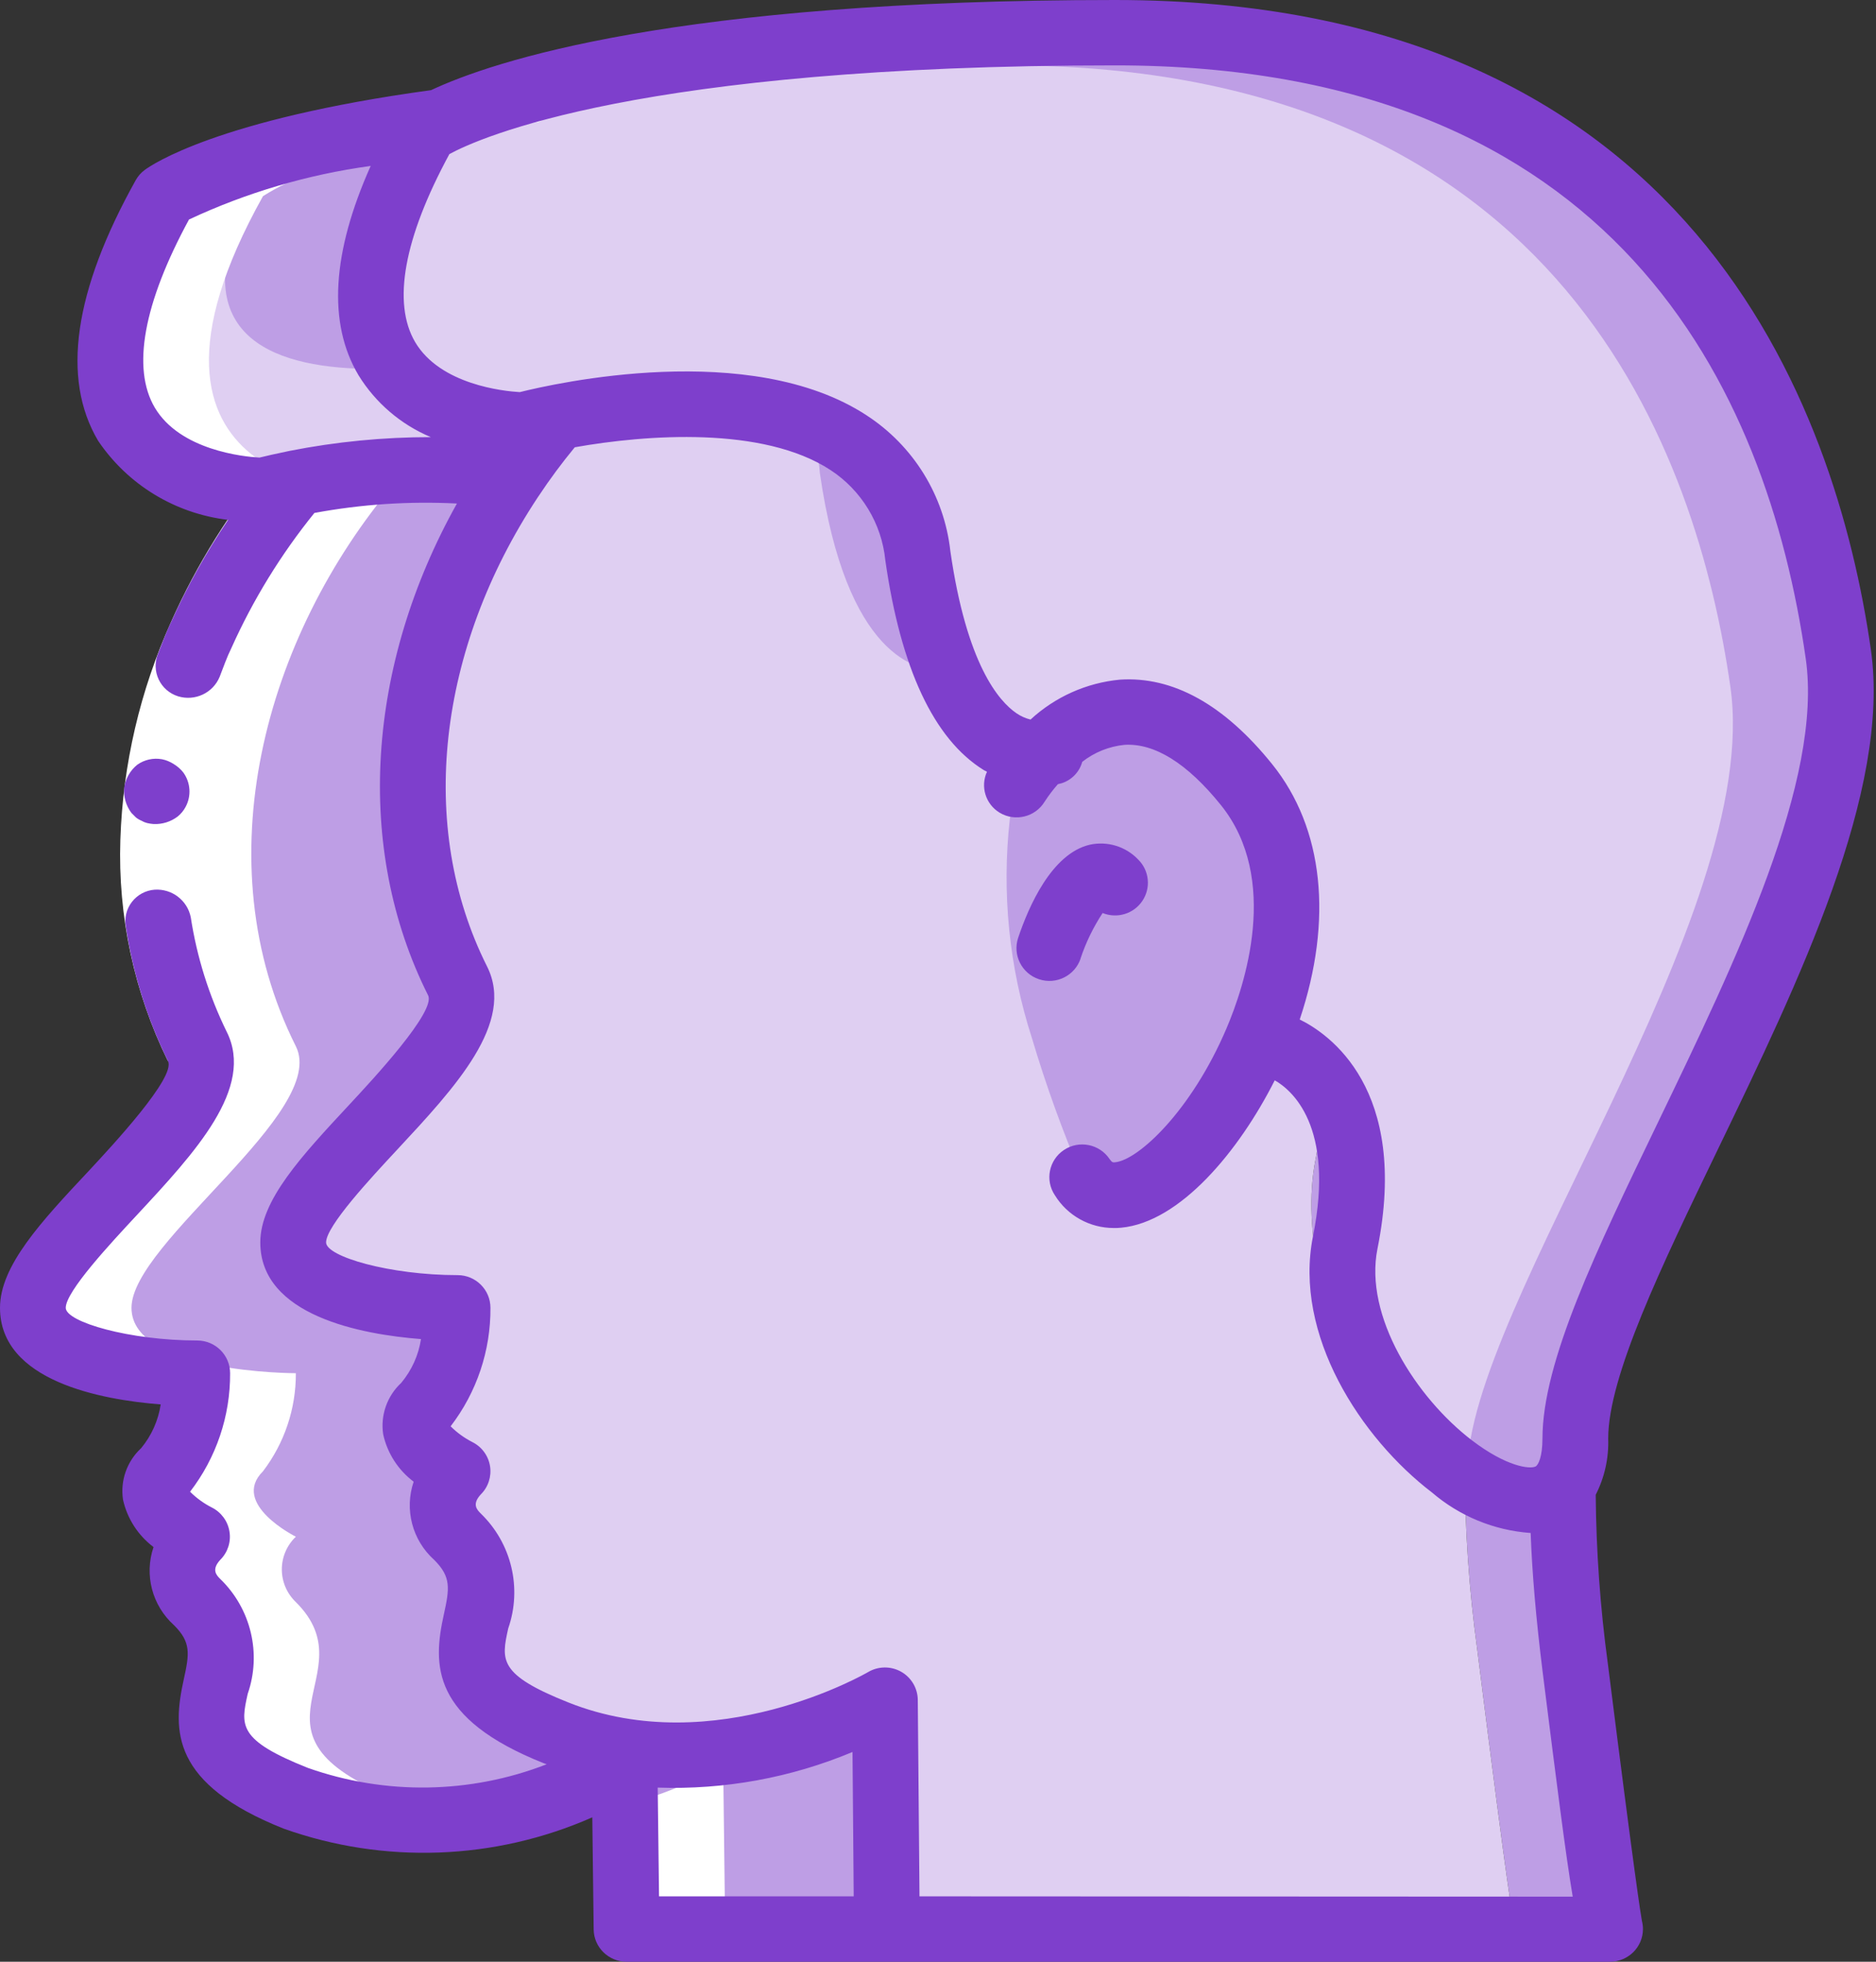
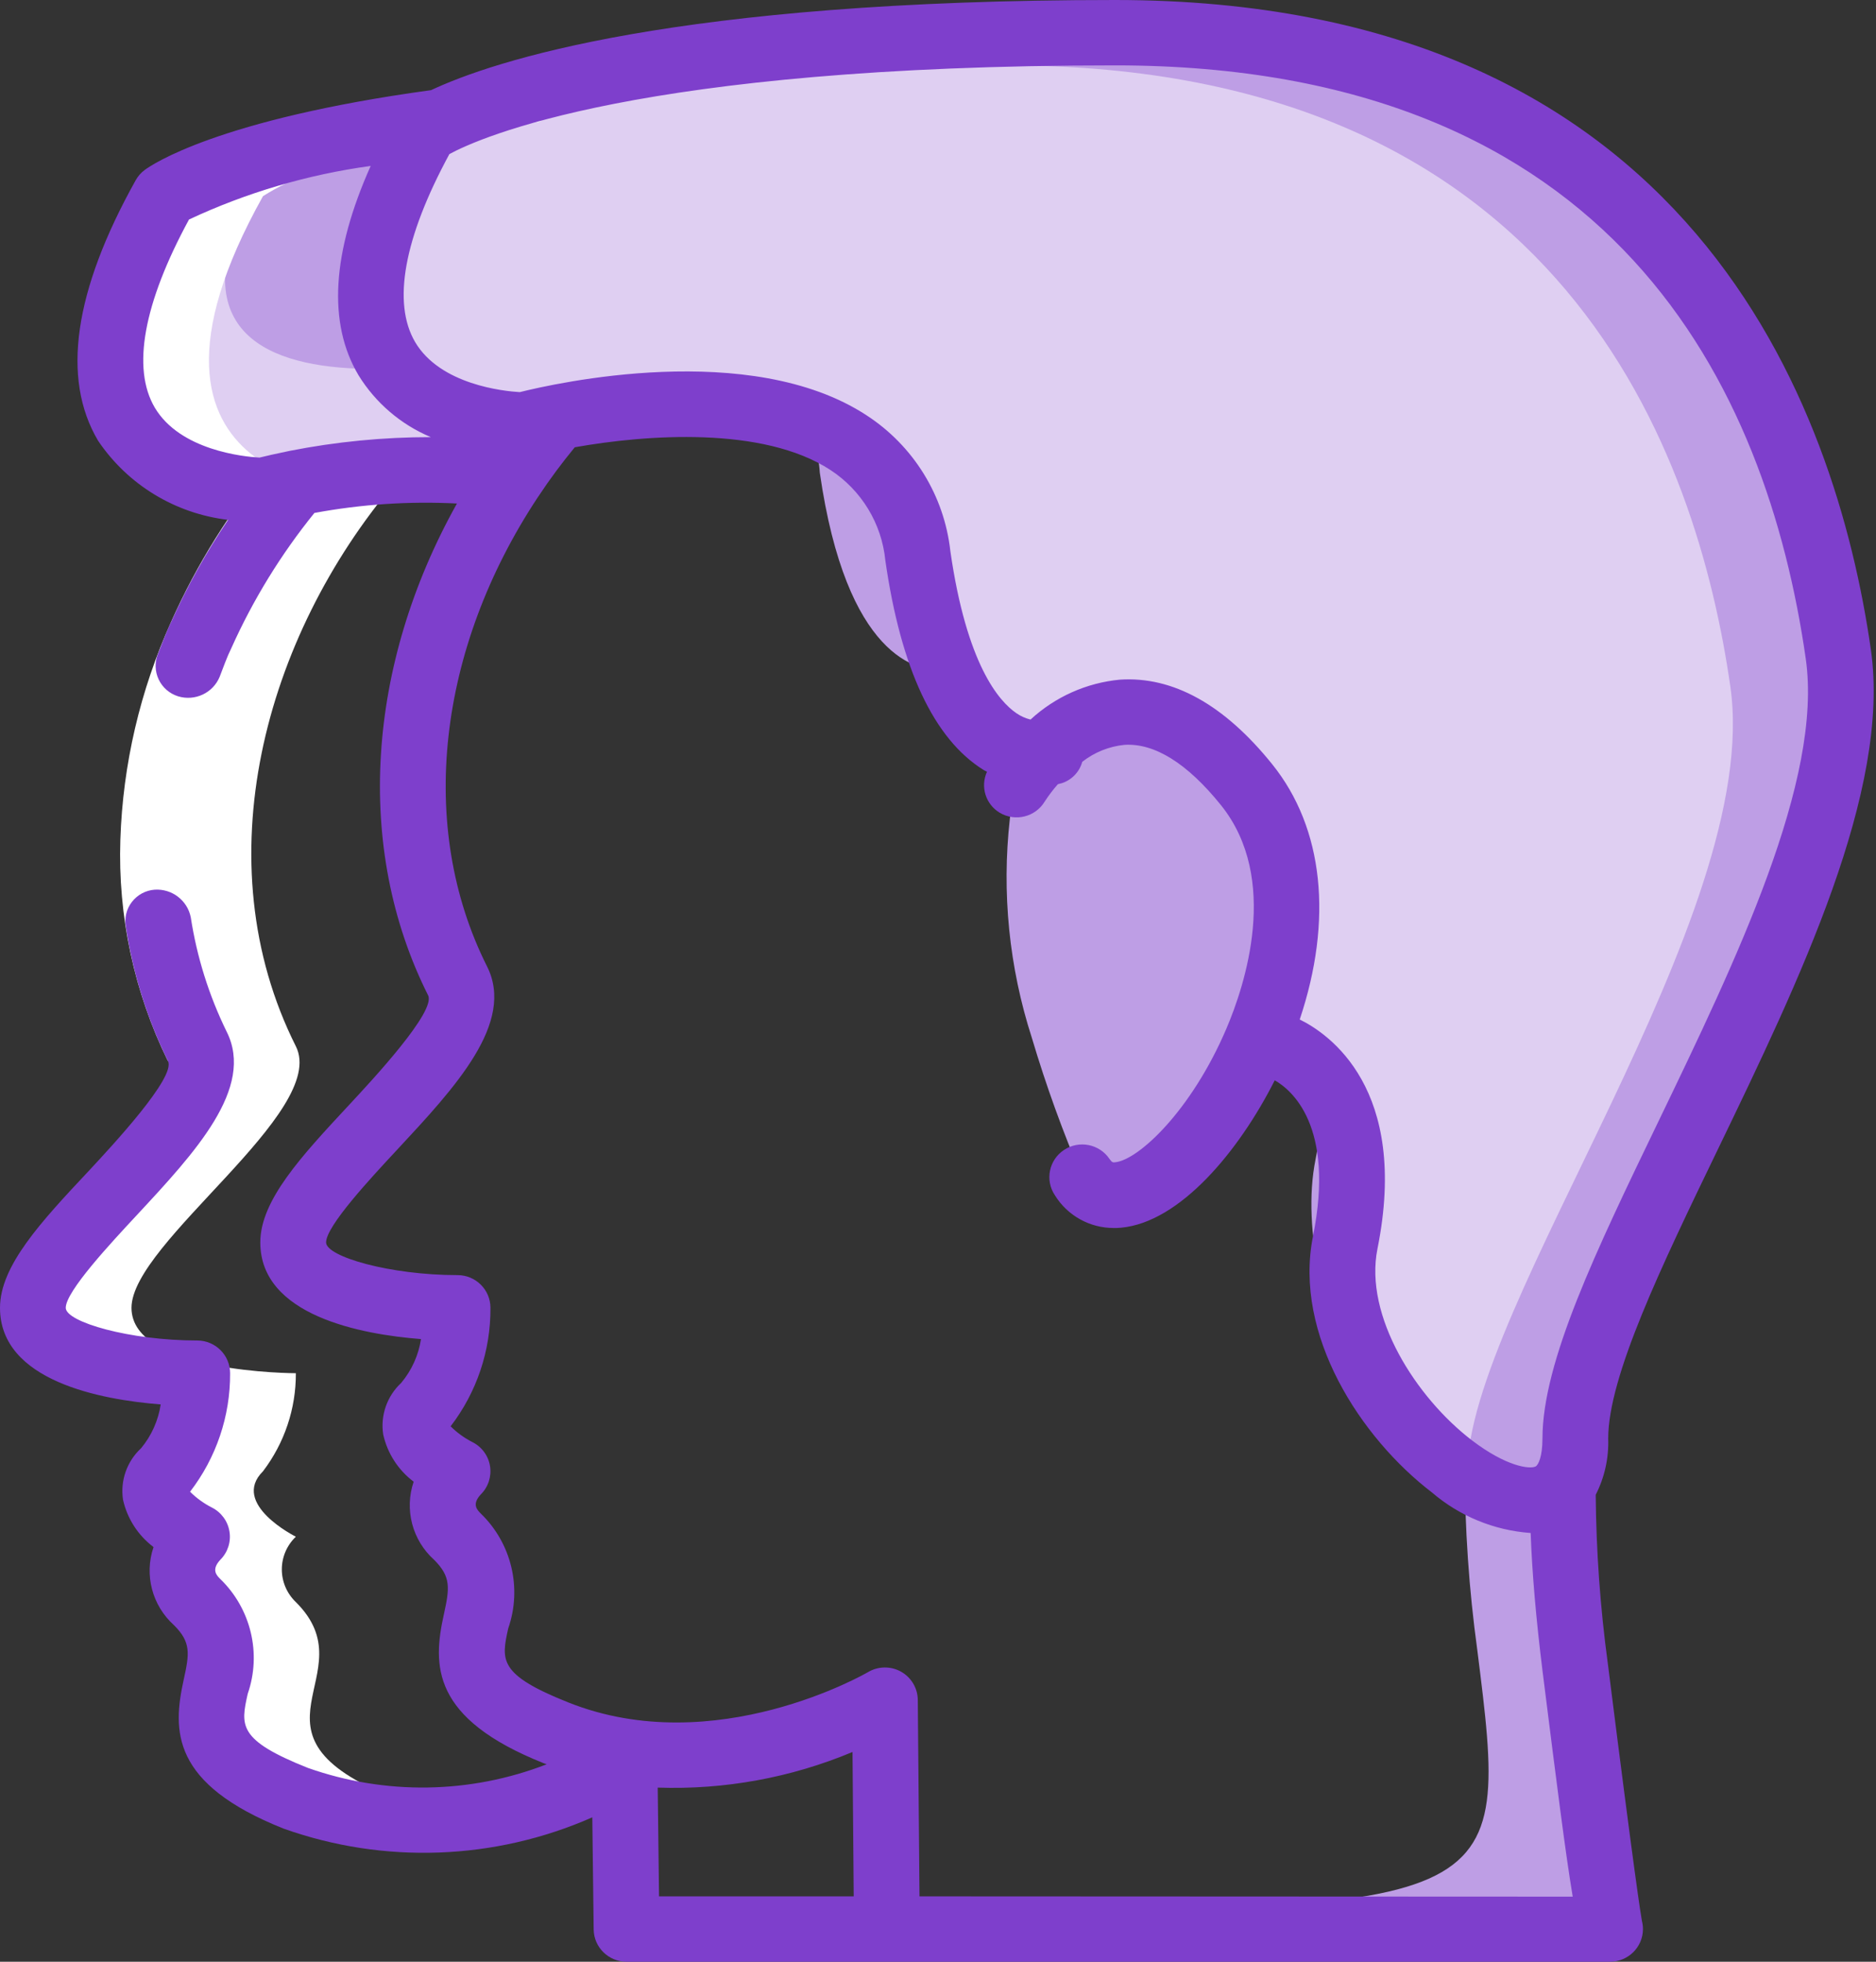
<svg xmlns="http://www.w3.org/2000/svg" width="44px" height="46px" viewBox="0 0 44 46" version="1.1">
  <rect x="0" y="0" width="44" height="46" fill="#333333" stroke="none" />
  <title>035-gemini-1</title>
  <desc>Created with Sketch.</desc>
  <g id="Mobile" stroke="none" stroke-width="1" fill="none" fill-rule="evenodd">
    <g id="Mobile-Homepage-V2" transform="translate(-217, -8548)">
      <g id="035-gemini-1" transform="translate(217, 8548)">
-         <path d="M6.947,11.324 C3.886,14.942 2.452,20.202 4.626,24.533 C5.397,26.067 0.771,29.133 0.771,30.667 C0.771,32.2 4.626,32.2 4.626,32.2 C4.629,33.03 4.359,33.838 3.855,34.5 C3.084,35.267 4.626,36.033 4.626,36.033 C4.416,36.234 4.297,36.511 4.297,36.8 C4.297,37.089 4.416,37.366 4.626,37.567 C6.353,39.284 3.084,40.633 6.939,42.167 C10.794,43.7 14.649,41.4 14.649,41.4 L14.695,45.233 L20.801,45.233 L29.297,8.433 L16.19,4.6 L6.947,11.324 Z" id="Path" fill="#BE9EE5" />
        <path d="M17.732,6.9 C17.355,7.352 12.32,10.718 11.996,11.209 L11.989,11.209 C11.2,11.05 10.395,10.986 9.591,11.017 C8.703,11.048 7.818,11.151 6.947,11.324 C6.461,11.423 6.168,11.5 6.168,11.5 C6.168,11.5 -4.4408921e-16,11.5 3.855,4.6 C4.214,4.372 4.6,4.189 5.004,4.056 C6.724,3.463 8.506,3.062 10.316,2.86 C10.192,2.919 10.074,2.988 9.961,3.067 C6.106,9.967 16.954,7.076 16.954,7.076 C16.954,7.076 17.247,7 17.732,6.9 Z" id="Path" fill="#BE9EE5" />
        <path d="M13.878,7.874 C13.623,8.18 11.21,9.836 9.591,11.017 C8.703,11.048 7.818,11.151 6.947,11.324 C6.461,11.423 6.168,11.5 6.168,11.5 C6.168,11.5 0,11.5 3.855,4.6 C4.214,4.372 4.6,4.189 5.004,4.056 C5.451,3.979 5.937,3.902 6.461,3.833 C6.337,3.893 6.219,3.962 6.106,4.04 C2.251,10.94 13.099,8.05 13.099,8.05 C13.099,8.05 13.392,7.973 13.878,7.874 Z" id="Path" fill="#DFCFF2" />
        <path d="M7.964,30.237 C8.25,30.253 8.435,30.253 8.435,30.253 C8.435,30.253 8.435,30.299 8.427,30.383 C8.269,30.347 8.114,30.298 7.964,30.237 Z" id="Path" fill="#DFCFF2" />
        <path d="M19.228,11.086 C19.169,10.154 18.641,9.316 17.825,8.855 C19.606,8.778 21.21,9.307 21.526,11.5 C21.636,12.814 22.065,14.082 22.775,15.195 C22.542,15.345 22.328,15.519 22.135,15.717 C21.518,15.755 19.853,15.418 19.228,11.086 Z" id="Path" fill="#BE9EE5" />
-         <path d="M37.762,45.233 L20.801,45.233 L20.801,44.819 L35.465,44.819 C35.465,44.819 35.419,44.819 34.648,38.686 C34.453,37.268 34.356,35.839 34.355,34.408 C33.16,35.964 30.184,30.521 30.855,27.186 C31.541,23.79 27.64,22.801 27.108,22.617 C28.002,20.616 28.31,18.155 26.938,16.453 C26.593,16.008 26.185,15.616 25.728,15.287 C26.653,14.981 27.871,15.172 29.236,16.867 C30.6,18.561 30.299,21.03 29.405,23.031 C29.937,23.215 33.838,24.204 33.152,27.6 C32.481,30.935 35.457,36.378 36.652,34.822 C36.653,36.253 36.751,37.682 36.945,39.1 C37.716,45.233 37.762,45.233 37.762,45.233 Z" id="Path" fill="#BE9EE5" />
-         <path d="M35.465,44.819 L20.801,44.819 L20.755,39.867 C20.032,40.267 19.263,40.579 18.465,40.794 C16.796,41.298 15.011,41.28 13.353,40.741 C13.253,40.71 13.145,40.671 13.045,40.633 C9.19,39.1 12.459,37.751 10.732,36.033 C10.522,35.833 10.403,35.556 10.403,35.267 C10.403,34.977 10.522,34.7 10.732,34.5 C10.732,34.5 9.19,33.733 9.961,32.967 C10.465,32.305 10.736,31.497 10.732,30.667 C9.955,30.658 9.182,30.563 8.427,30.383 C8.435,30.299 8.435,30.253 8.435,30.253 C8.435,30.253 8.25,30.253 7.964,30.237 L7.949,30.237 C7.34,30.015 6.877,29.662 6.877,29.133 C6.877,27.6 11.503,24.533 10.732,23 C8.828,19.205 9.691,14.697 11.989,11.209 L11.996,11.209 C12.322,10.717 12.674,10.243 13.053,9.79 C14.614,9.347 16.211,9.034 17.825,8.855 C18.641,9.316 19.169,10.154 19.228,11.086 C19.853,15.418 21.518,15.755 22.135,15.717 C22.328,15.519 22.542,15.345 22.775,15.195 C23.121,15.777 23.752,16.134 24.432,16.131 C24.793,15.755 25.237,15.466 25.728,15.287 C26.185,15.616 26.593,16.008 26.938,16.453 C28.31,18.155 28.002,20.616 27.108,22.617 C27.64,22.801 31.541,23.79 30.855,27.186 C30.184,30.521 33.16,35.964 34.355,34.408 C34.356,35.839 34.453,37.268 34.648,38.686 C35.419,44.819 35.465,44.819 35.465,44.819 Z" id="Path" fill="#DFCFF2" />
+         <path d="M37.762,45.233 L20.801,45.233 L20.801,44.819 C35.465,44.819 35.419,44.819 34.648,38.686 C34.453,37.268 34.356,35.839 34.355,34.408 C33.16,35.964 30.184,30.521 30.855,27.186 C31.541,23.79 27.64,22.801 27.108,22.617 C28.002,20.616 28.31,18.155 26.938,16.453 C26.593,16.008 26.185,15.616 25.728,15.287 C26.653,14.981 27.871,15.172 29.236,16.867 C30.6,18.561 30.299,21.03 29.405,23.031 C29.937,23.215 33.838,24.204 33.152,27.6 C32.481,30.935 35.457,36.378 36.652,34.822 C36.653,36.253 36.751,37.682 36.945,39.1 C37.716,45.233 37.762,45.233 37.762,45.233 Z" id="Path" fill="#BE9EE5" />
        <path d="M25.728,15.287 C25.237,15.466 24.793,15.755 24.432,16.131 C23.752,16.134 23.121,15.777 22.775,15.195 C23.67,14.569 24.874,14.607 25.728,15.287 Z" id="Path" fill="#DFCFF2" />
        <path d="M36.945,33.733 C36.973,34.119 36.869,34.502 36.652,34.822 C36.213,35.389 35.326,35.228 34.409,34.638 C32.813,33.603 31.125,31.249 31.548,29.133 C32.235,25.737 29.937,24.748 29.405,24.564 C30.299,22.563 30.608,20.102 29.236,18.4 C27.185,15.855 25.473,16.698 24.556,17.549 C24.509,17.587 24.471,17.626 24.432,17.664 C24.154,17.679 23.877,17.617 23.631,17.488 C22.89,17.12 21.958,16.039 21.526,13.033 C20.901,8.663 15.165,9.376 13.053,9.79 C12.567,9.89 12.274,9.967 12.274,9.967 C12.274,9.967 6.106,9.967 9.961,3.067 C10.074,2.988 10.192,2.919 10.316,2.86 C10.439,2.798 10.601,2.722 10.809,2.637 C10.815,2.631 10.824,2.629 10.832,2.63 C12.459,1.963 16.707,0.767 26.151,0.767 C39.258,0.767 42.342,9.967 43.113,15.333 C43.884,20.7 36.945,29.9 36.945,33.733 Z" id="Path" fill="#BE9EE5" />
        <path d="M34.417,34.5 C34.418,34.546 34.415,34.592 34.409,34.638 C32.813,33.603 31.125,31.249 31.548,29.133 C32.235,25.737 29.937,24.748 29.405,24.564 C30.299,22.563 30.608,20.102 29.236,18.4 C27.185,15.855 25.473,16.698 24.556,17.549 C24.255,17.465 23.94,17.444 23.631,17.488 C22.89,17.12 21.958,16.039 21.526,13.033 C20.901,8.663 15.165,9.376 13.053,9.79 C12.567,9.89 12.274,9.967 12.274,9.967 C12.274,9.967 6.106,9.967 9.961,3.067 C10.074,2.988 10.192,2.919 10.316,2.86 C10.439,2.798 10.601,2.722 10.809,2.637 C10.815,2.631 10.824,2.629 10.832,2.63 C15.043,1.801 19.332,1.434 23.623,1.533 C36.729,1.533 39.813,10.733 40.584,16.1 C41.355,21.467 34.417,30.667 34.417,34.5 Z" id="Path" fill="#DFCFF2" />
        <path d="M29.236,18.4 C27.085,15.732 25.311,16.782 24.432,17.664 C24.054,18.047 23.911,18.175 23.839,18.4 C23.763,18.662 23.712,18.931 23.685,19.202 C23.491,20.931 23.667,22.682 24.202,24.339 C24.532,25.447 24.925,26.536 25.381,27.6 C26.061,28.98 28.287,27.079 29.405,24.564 C30.299,22.563 30.608,20.102 29.236,18.4 Z" id="Path" fill="#BE9EE5" />
        <g id="Group" transform="translate(0.723, 0.719)" fill="#FFFFFF">
-           <path d="M16.285,44.514 L16.239,40.681 C15.512,41.081 14.739,41.392 13.937,41.608 L13.972,44.514 L16.285,44.514 Z" id="Path" />
          <path d="M6.216,41.448 C7.497,41.94 8.885,42.093 10.243,41.891 C9.656,41.813 9.08,41.664 8.529,41.448 C4.674,39.914 7.943,38.565 6.216,36.848 C6.006,36.647 5.887,36.371 5.887,36.081 C5.887,35.792 6.006,35.515 6.216,35.315 C6.216,35.315 4.674,34.548 5.445,33.781 C5.949,33.119 6.22,32.311 6.216,31.481 C6.216,31.481 2.361,31.481 2.361,29.948 C2.361,28.414 6.987,25.348 6.216,23.815 C4.042,19.483 5.476,14.224 8.537,10.605 C8.051,10.705 7.758,10.781 7.758,10.781 C7.758,10.781 1.59,10.781 5.445,3.881 C5.804,3.653 6.19,3.47 6.594,3.337 C8.315,2.744 10.096,2.343 11.906,2.141 C12.029,2.08 12.191,2.003 12.399,1.919 C12.405,1.913 12.414,1.91 12.422,1.911 C13.948,1.285 17.781,0.194 26.041,0.062 C25.837,0.057 25.638,0.048 25.429,0.048 C15.984,0.048 11.736,1.244 10.11,1.911 C10.101,1.91 10.093,1.913 10.086,1.919 C9.878,2.003 9.716,2.08 9.593,2.141 C7.783,2.343 6.002,2.744 4.281,3.337 C3.877,3.47 3.491,3.653 3.132,3.881 C-0.723,10.781 5.445,10.781 5.445,10.781 C5.445,10.781 5.738,10.705 6.224,10.605 C3.163,14.224 1.729,19.483 3.903,23.815 C4.674,25.348 0.048,28.414 0.048,29.948 C0.048,31.481 3.903,31.481 3.903,31.481 C3.907,32.311 3.636,33.119 3.132,33.781 C2.361,34.548 3.903,35.315 3.903,35.315 C3.693,35.515 3.574,35.792 3.574,36.081 C3.574,36.371 3.693,36.647 3.903,36.848 C5.63,38.565 2.361,39.914 6.216,41.448 Z" id="Path" />
          <path d="M3.213,24.157 C2.422,22.544 2.04,20.763 2.1,18.969 C2.158,17.205 2.563,15.469 3.292,13.859 C3.894,12.508 4.682,11.247 5.634,10.111 L6.814,11.099 C5.957,12.122 5.247,13.259 4.703,14.476 C3.33,17.311 3.291,20.606 4.597,23.472 L3.213,24.157 Z" id="Path" />
        </g>
-         <path d="M25.343,22.476 C25.468,22.1 25.643,21.741 25.861,21.409 C26.201,21.547 26.591,21.428 26.794,21.124 C26.997,20.82 26.957,20.416 26.698,20.158 C26.407,19.85 25.974,19.716 25.558,19.808 C24.664,20.018 24.123,21.264 23.88,21.991 C23.746,22.393 23.964,22.828 24.369,22.962 C24.773,23.096 25.21,22.879 25.345,22.476 L25.343,22.476 Z" id="Path" fill="#7E3FCC" />
        <path d="M40.288,26.957 C42.194,23.01 44.354,18.537 43.879,15.227 C43.062,9.539 39.673,0 26.153,0 C15.821,0 11.546,1.44 10.11,2.114 C5.108,2.797 3.553,3.866 3.392,3.987 C3.306,4.051 3.234,4.133 3.182,4.227 C1.733,6.823 1.436,8.875 2.3,10.334 C2.995,11.366 4.109,12.044 5.349,12.19 C4.836,12.948 4.39,13.748 4.015,14.582 C3.896,14.824 3.807,15.079 3.706,15.33 C3.626,15.524 3.632,15.742 3.721,15.931 C3.81,16.121 3.975,16.264 4.175,16.327 C4.571,16.449 4.995,16.251 5.152,15.87 C5.24,15.645 5.318,15.416 5.426,15.198 C5.935,14.062 6.59,12.997 7.374,12.028 C8.476,11.824 9.598,11.749 10.717,11.807 C8.604,15.584 8.302,19.875 10.041,23.34 C10.23,23.715 8.743,25.313 8.183,25.914 C7.068,27.112 6.105,28.147 6.105,29.134 C6.105,30.852 8.479,31.291 9.874,31.4 C9.817,31.777 9.656,32.132 9.411,32.426 C9.079,32.734 8.92,33.185 8.987,33.632 C9.084,34.075 9.338,34.47 9.702,34.744 C9.481,35.395 9.669,36.115 10.182,36.576 C10.584,36.976 10.545,37.242 10.41,37.857 C10.147,39.046 10.112,40.295 12.754,41.346 L12.822,41.37 C11.026,42.067 9.038,42.097 7.221,41.455 C5.571,40.8 5.646,40.458 5.81,39.718 C6.138,38.772 5.887,37.723 5.166,37.025 C5.08,36.939 4.95,36.81 5.166,36.576 C5.341,36.402 5.422,36.155 5.382,35.913 C5.343,35.67 5.189,35.46 4.968,35.349 C4.78,35.253 4.607,35.128 4.458,34.979 C5.072,34.182 5.403,33.204 5.397,32.2 C5.397,31.777 5.052,31.433 4.626,31.433 C3.038,31.433 1.542,30.999 1.542,30.667 C1.542,30.283 2.586,29.162 3.21,28.492 C4.572,27.027 5.981,25.514 5.316,24.191 C4.901,23.344 4.617,22.439 4.474,21.507 C4.394,21.111 4.031,20.835 3.626,20.862 C3.415,20.878 3.221,20.983 3.092,21.151 C2.964,21.318 2.913,21.532 2.953,21.739 C3.119,22.83 3.452,23.89 3.94,24.882 C4.129,25.257 2.641,26.855 2.082,27.456 C0.963,28.648 0,29.682 0,30.667 C0,32.385 2.374,32.823 3.769,32.932 C3.712,33.309 3.554,33.664 3.31,33.958 C2.977,34.266 2.818,34.718 2.885,35.165 C2.983,35.608 3.237,36.002 3.601,36.277 C3.379,36.928 3.568,37.647 4.081,38.109 C4.483,38.509 4.444,38.774 4.308,39.389 C4.046,40.578 4.011,41.828 6.652,42.879 C9.01,43.718 11.603,43.623 13.892,42.614 L13.924,45.243 C13.929,45.662 14.273,46 14.695,46 L37.762,46 C38.188,46 38.534,45.657 38.534,45.233 C38.534,45.168 38.525,45.102 38.509,45.039 C38.486,44.914 38.348,44.075 37.71,39.006 C37.532,37.695 37.437,36.374 37.426,35.051 C37.634,34.644 37.735,34.19 37.719,33.733 C37.719,32.277 38.966,29.692 40.288,26.957 Z M42.352,15.442 C42.762,18.292 40.708,22.54 38.897,26.296 C37.438,29.32 36.177,31.93 36.177,33.733 C36.177,34.155 36.08,34.356 36.014,34.388 C35.877,34.453 35.335,34.393 34.524,33.775 C33.214,32.773 31.99,30.861 32.307,29.283 C33.062,25.527 31.164,24.24 30.484,23.906 C31.265,21.572 31.048,19.423 29.839,17.921 C28.713,16.521 27.509,15.855 26.266,15.937 C25.483,16.011 24.746,16.341 24.17,16.873 C24.053,16.844 23.941,16.794 23.842,16.726 C23.426,16.443 22.671,15.576 22.29,12.925 C22.147,11.622 21.425,10.453 20.322,9.737 C17.592,7.953 13.004,8.991 12.191,9.195 C11.819,9.173 10.33,9.024 9.737,8.022 C9.197,7.102 9.472,5.582 10.54,3.613 C11.235,3.236 14.987,1.533 26.153,1.533 C37.89,1.533 41.441,9.096 42.352,15.442 Z M6.791,10.573 C6.463,10.64 6.219,10.697 6.086,10.73 C5.718,10.709 4.224,10.562 3.629,9.556 C3.089,8.637 3.364,7.116 4.433,5.147 C5.781,4.516 7.218,4.093 8.694,3.891 C7.786,5.923 7.682,7.575 8.408,8.798 C8.807,9.446 9.4,9.954 10.104,10.25 C8.992,10.25 7.882,10.358 6.791,10.573 Z M15.426,41.917 C16.992,41.971 18.551,41.686 19.995,41.082 L20.023,44.467 L15.457,44.467 L15.426,41.917 Z M21.566,44.467 L21.526,39.86 C21.523,39.585 21.373,39.333 21.132,39.198 C20.891,39.064 20.596,39.068 20.359,39.209 C20.324,39.229 16.771,41.29 13.332,39.921 C11.682,39.266 11.757,38.924 11.92,38.184 C12.249,37.238 11.998,36.189 11.277,35.491 C11.191,35.405 11.06,35.276 11.277,35.042 C11.452,34.868 11.532,34.621 11.493,34.378 C11.454,34.135 11.3,33.926 11.079,33.815 C10.891,33.719 10.718,33.594 10.569,33.445 C11.181,32.648 11.51,31.67 11.503,30.667 C11.503,30.243 11.158,29.9 10.732,29.9 C9.144,29.9 7.648,29.466 7.648,29.133 C7.648,28.75 8.692,27.628 9.316,26.958 C10.678,25.494 12.091,23.981 11.421,22.657 C9.776,19.379 10.265,15.214 12.608,11.669 C12.619,11.654 12.628,11.64 12.638,11.625 C12.895,11.237 13.176,10.858 13.481,10.488 C15.157,10.19 17.896,9.988 19.476,11.02 C20.206,11.497 20.68,12.277 20.765,13.142 C21.129,15.68 21.905,17.333 23.071,18.056 C23.097,18.072 23.122,18.081 23.149,18.096 C22.989,18.445 23.116,18.857 23.446,19.057 C23.811,19.275 24.284,19.158 24.503,18.795 C24.596,18.652 24.699,18.516 24.812,18.388 C24.859,18.377 24.896,18.367 24.91,18.363 C25.142,18.285 25.319,18.098 25.383,17.864 C25.667,17.641 26.01,17.503 26.37,17.466 C27.074,17.42 27.843,17.894 28.636,18.879 C30.03,20.612 29.191,23.12 28.765,24.118 C27.937,26.057 26.694,27.204 26.153,27.254 C26.101,27.259 26.082,27.26 26.024,27.178 C25.788,26.825 25.309,26.73 24.955,26.965 C24.601,27.2 24.505,27.676 24.742,28.028 C25.037,28.506 25.561,28.797 26.125,28.795 C26.181,28.795 26.238,28.795 26.296,28.788 C27.67,28.659 29.053,27.005 29.898,25.332 C30.279,25.548 31.318,26.39 30.795,28.989 C30.333,31.297 31.916,33.721 33.586,34.997 C34.232,35.551 35.041,35.885 35.893,35.946 L35.9,35.946 C35.935,36.894 36.026,37.952 36.181,39.202 C36.516,41.866 36.721,43.487 36.887,44.474 L21.566,44.467 Z" id="Shape" fill="#7E3FCC" fill-rule="nonzero" />
-         <path d="M3.187,19.167 C3.225,19.198 3.269,19.224 3.315,19.243 C3.357,19.268 3.402,19.287 3.449,19.299 C3.5,19.311 3.551,19.319 3.604,19.323 C3.807,19.331 4.007,19.269 4.169,19.145 C4.245,19.083 4.307,19.007 4.353,18.921 C4.491,18.664 4.471,18.352 4.3,18.115 C4.238,18.036 4.162,17.969 4.076,17.917 C3.991,17.862 3.897,17.823 3.798,17.803 C3.596,17.767 3.388,17.813 3.221,17.931 C3.054,18.065 2.944,18.257 2.913,18.467 C2.894,18.68 2.954,18.891 3.082,19.062 L3.187,19.167 Z" id="Path" fill="#7E3FCC" />
      </g>
    </g>
  </g>
</svg>